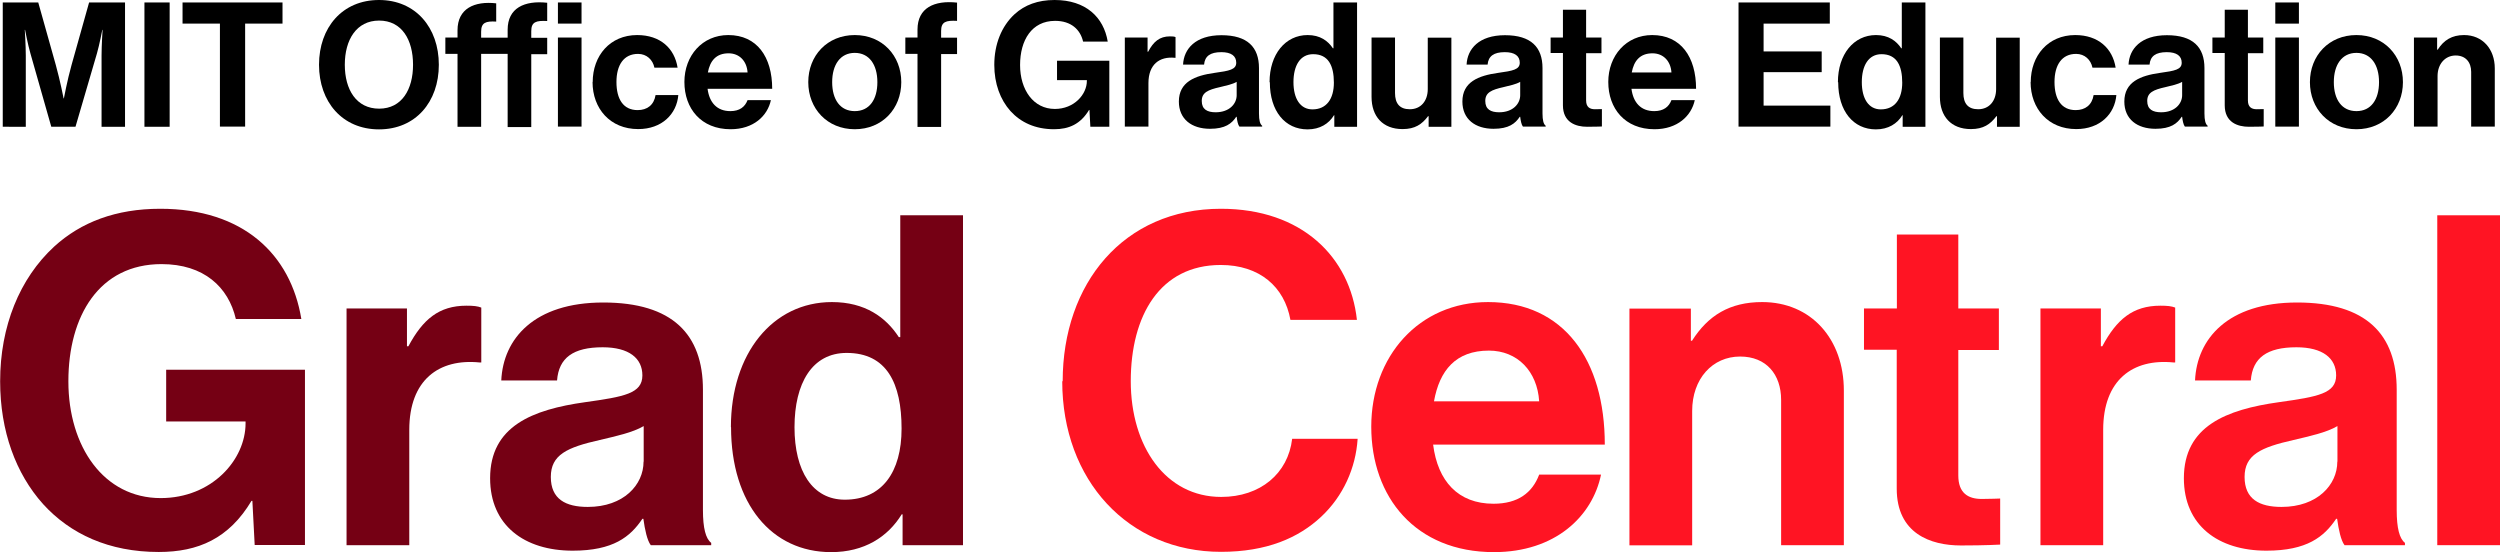
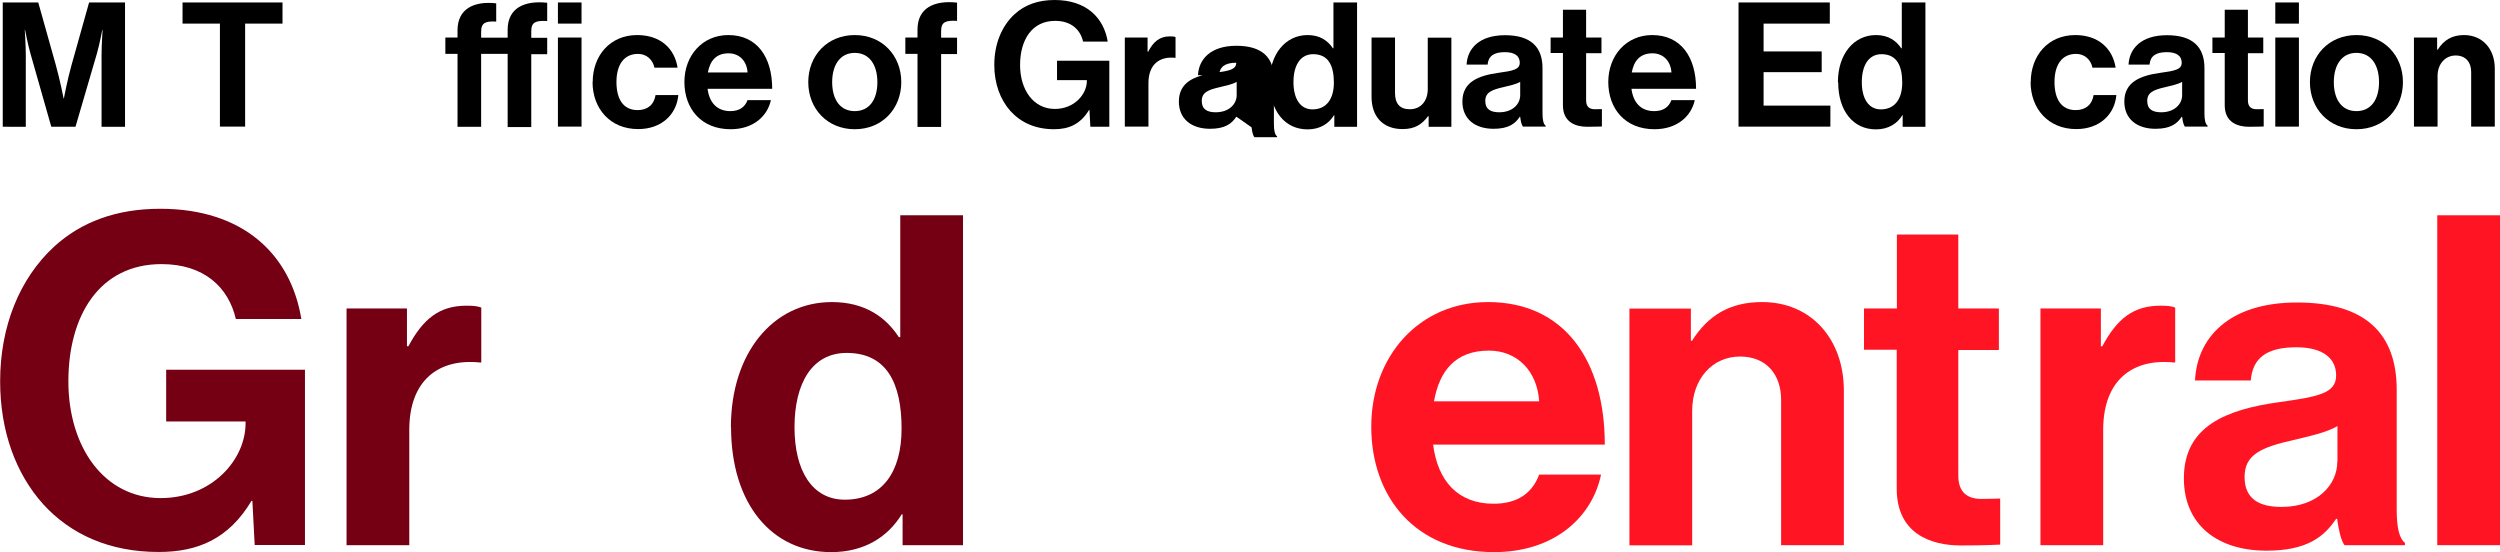
<svg xmlns="http://www.w3.org/2000/svg" id="Layer_2" viewBox="0 0 172.56 38.11">
  <defs>
    <style>.cls-1,.cls-2,.cls-3{stroke-width:0px;}.cls-2{fill:#750014;}.cls-3{fill:#ff1423;}</style>
  </defs>
  <g id="Layer_1-2">
    <path class="cls-1" d="m.19.17h2.45l1.21,4.31c.3,1.08.54,2.31.54,2.31h.02s.23-1.24.53-2.31L6.15.17h2.48v8.58h-1.62V3.83c0-.7.07-1.77.07-1.77h-.02s-.19,1.01-.37,1.63l-1.48,5.06h-1.67l-1.44-5.06c-.18-.62-.37-1.63-.37-1.63h-.02s.07,1.08.07,1.77v4.92H.19V.17Z" />
-     <path class="cls-1" d="m9.97.17h1.74v8.58h-1.74V.17Z" />
    <path class="cls-1" d="m12.6.17h6.9v1.46h-2.58v7.11h-1.74V1.63h-2.58V.17Z" />
-     <path class="cls-1" d="m22.02,4.47c0-2.57,1.61-4.47,4.14-4.47s4.13,1.91,4.13,4.47-1.6,4.46-4.13,4.46-4.14-1.9-4.14-4.46Zm6.49,0c0-1.72-.77-3.05-2.34-3.05s-2.37,1.33-2.37,3.05.8,3.03,2.37,3.03,2.34-1.33,2.34-3.03Z" />
    <path class="cls-1" d="m30.74,2.59h.84v-.5c0-1.5,1.16-2.03,2.67-1.86v1.26c-.71-.04-1.04.06-1.04.7v.41h1.83v-.55c0-1.5,1.16-2.03,2.73-1.86v1.26c-.77-.04-1.1.06-1.1.7v.46h1.1v1.13h-1.1v5.03h-1.63V3.72h-1.83v5.03h-1.63V3.72h-.84v-1.13ZM38.51.17h1.63v1.46h-1.63V.17Zm0,2.42h1.63v6.15h-1.63V2.59Z" />
    <path class="cls-1" d="m40.91,5.67c0-1.83,1.2-3.25,3.07-3.25,1.6,0,2.58.92,2.79,2.25h-1.6c-.11-.54-.53-.95-1.13-.95-.98,0-1.49.76-1.49,1.94s.47,1.94,1.46,1.94c.66,0,1.13-.35,1.24-1.04h1.57c-.11,1.31-1.13,2.35-2.77,2.35-1.94,0-3.15-1.42-3.15-3.25Z" />
    <path class="cls-1" d="m47.24,5.66c0-1.82,1.24-3.24,3.03-3.24,1.98,0,3.03,1.51,3.03,3.71h-4.46c.12.95.65,1.54,1.57,1.54.64,0,1.01-.29,1.19-.76h1.61c-.23,1.09-1.2,2.01-2.78,2.01-2.04,0-3.19-1.43-3.19-3.26Zm1.63-.66h2.73c-.05-.78-.56-1.32-1.31-1.32-.86,0-1.28.52-1.43,1.32Z" />
    <path class="cls-1" d="m55.79,5.67c0-1.83,1.31-3.25,3.21-3.25s3.21,1.42,3.21,3.25-1.31,3.25-3.21,3.25-3.21-1.42-3.21-3.25Zm4.77,0c0-1.2-.56-2.02-1.56-2.02s-1.56.82-1.56,2.02.55,2,1.56,2,1.56-.8,1.56-2Z" />
    <path class="cls-1" d="m62.49,2.59h.84v-.55c0-1.5,1.16-2.03,2.73-1.86v1.26c-.77-.04-1.1.06-1.1.7v.46h1.1v1.13h-1.1v5.03h-1.63V3.72h-.84v-1.13Z" />
    <path class="cls-1" d="m75.19,7.59h-.02c-.59.98-1.39,1.33-2.41,1.33-1.3,0-2.3-.47-3.01-1.25-.71-.79-1.12-1.9-1.12-3.19,0-1.43.5-2.67,1.4-3.5.7-.64,1.61-.98,2.76-.98,2.16,0,3.39,1.19,3.67,2.87h-1.7c-.19-.83-.83-1.43-1.93-1.43-1.62,0-2.42,1.34-2.42,3.05s.92,3.03,2.4,3.03c1.33,0,2.21-1,2.21-1.94v-.05h-2.06v-1.34h3.61v4.56h-1.31l-.06-1.15Z" />
    <path class="cls-1" d="m79.21,3.57h.04c.37-.7.79-1.06,1.51-1.06.18,0,.29.01.38.05v1.43h-.04c-1.07-.11-1.83.46-1.83,1.75v3h-1.63V2.59h1.57v.98Z" />
-     <path class="cls-1" d="m85.35,8.06h-.02c-.31.47-.76.83-1.81.83-1.26,0-2.15-.66-2.15-1.88,0-1.35,1.1-1.79,2.47-1.98,1.02-.14,1.49-.23,1.49-.7s-.35-.73-1.03-.73c-.77,0-1.14.28-1.19.86h-1.45c.05-1.08.85-2.03,2.65-2.03s2.59.83,2.59,2.27v3.13c0,.47.07.74.22.85v.06h-1.57c-.1-.12-.16-.41-.19-.68Zm.01-1.49v-.92c-.29.17-.73.26-1.14.36-.85.19-1.27.38-1.27.96s.38.78.96.78c.94,0,1.45-.58,1.45-1.18Z" />
+     <path class="cls-1" d="m85.35,8.06h-.02c-.31.47-.76.83-1.81.83-1.26,0-2.15-.66-2.15-1.88,0-1.35,1.1-1.79,2.47-1.98,1.02-.14,1.49-.23,1.49-.7c-.77,0-1.14.28-1.19.86h-1.45c.05-1.08.85-2.03,2.65-2.03s2.59.83,2.59,2.27v3.13c0,.47.07.74.22.85v.06h-1.57c-.1-.12-.16-.41-.19-.68Zm.01-1.49v-.92c-.29.17-.73.26-1.14.36-.85.19-1.27.38-1.27.96s.38.78.96.78c.94,0,1.45-.58,1.45-1.18Z" />
    <path class="cls-1" d="m87.63,5.67c0-1.92,1.09-3.25,2.63-3.25.86,0,1.4.4,1.74.91h.04V.17h1.63v8.58h-1.57v-.8h-.02c-.36.59-.97.98-1.83.98-1.55,0-2.6-1.26-2.6-3.25Zm4.44.04c0-1.18-.38-1.97-1.43-1.97-.9,0-1.36.79-1.36,1.93s.47,1.88,1.31,1.88c.97,0,1.48-.72,1.48-1.85Z" />
    <path class="cls-1" d="m98.61,8.74v-.72h-.04c-.42.56-.9.89-1.76.89-1.37,0-2.14-.88-2.14-2.22V2.59h1.62v3.83c0,.72.32,1.12,1.02,1.12.77,0,1.24-.58,1.24-1.39v-3.55h1.63v6.15h-1.57Z" />
    <path class="cls-1" d="m104.92,8.06h-.02c-.31.47-.76.83-1.81.83-1.26,0-2.15-.66-2.15-1.88,0-1.35,1.1-1.79,2.47-1.98,1.02-.14,1.49-.23,1.49-.7s-.35-.73-1.03-.73c-.77,0-1.14.28-1.19.86h-1.45c.05-1.08.85-2.03,2.65-2.03s2.59.83,2.59,2.27v3.13c0,.47.07.74.22.85v.06h-1.57c-.1-.12-.16-.41-.19-.68Zm.01-1.49v-.92c-.29.17-.73.26-1.14.36-.85.19-1.27.38-1.27.96s.38.78.96.78c.94,0,1.45-.58,1.45-1.18Z" />
    <path class="cls-1" d="m107.03,2.59h.85V.67h1.6v1.92h1.06v1.08h-1.06v3.26c0,.46.25.61.61.61.2,0,.48-.01.48-.01v1.2s-.37.02-1.02.02c-.79,0-1.67-.31-1.67-1.48v-3.61h-.85v-1.08Z" />
    <path class="cls-1" d="m111.01,5.66c0-1.82,1.24-3.24,3.03-3.24,1.98,0,3.03,1.51,3.03,3.71h-4.46c.12.95.65,1.54,1.57,1.54.64,0,1.01-.29,1.19-.76h1.61c-.23,1.09-1.2,2.01-2.78,2.01-2.04,0-3.19-1.43-3.19-3.26Zm1.63-.66h2.73c-.05-.78-.56-1.32-1.31-1.32-.86,0-1.28.52-1.43,1.32Z" />
    <path class="cls-1" d="m119.99.17h6.31v1.46h-4.57v1.92h4.01v1.43h-4.01v2.31h4.61v1.45h-6.34V.17Z" />
    <path class="cls-1" d="m126.86,5.67c0-1.92,1.09-3.25,2.63-3.25.86,0,1.4.4,1.74.91h.04V.17h1.63v8.58h-1.57v-.8h-.02c-.36.59-.97.98-1.83.98-1.55,0-2.6-1.26-2.6-3.25Zm4.44.04c0-1.18-.38-1.97-1.43-1.97-.9,0-1.36.79-1.36,1.93s.47,1.88,1.31,1.88c.97,0,1.48-.72,1.48-1.85Z" />
-     <path class="cls-1" d="m137.84,8.74v-.72h-.04c-.42.56-.9.89-1.76.89-1.37,0-2.14-.88-2.14-2.22V2.59h1.62v3.83c0,.72.32,1.12,1.02,1.12.77,0,1.24-.58,1.24-1.39v-3.55h1.63v6.15h-1.57Z" />
    <path class="cls-1" d="m140.17,5.67c0-1.83,1.2-3.25,3.07-3.25,1.59,0,2.58.92,2.79,2.25h-1.6c-.11-.54-.53-.95-1.13-.95-.98,0-1.49.76-1.49,1.94s.47,1.94,1.46,1.94c.66,0,1.13-.35,1.24-1.04h1.57c-.11,1.31-1.13,2.35-2.77,2.35-1.94,0-3.15-1.42-3.15-3.25Z" />
    <path class="cls-1" d="m150.61,8.06h-.02c-.31.47-.76.83-1.81.83-1.26,0-2.15-.66-2.15-1.88,0-1.35,1.1-1.79,2.47-1.98,1.02-.14,1.49-.23,1.49-.7s-.35-.73-1.03-.73c-.77,0-1.14.28-1.19.86h-1.45c.05-1.08.85-2.03,2.65-2.03s2.59.83,2.59,2.27v3.13c0,.47.07.74.22.85v.06h-1.57c-.1-.12-.16-.41-.19-.68Zm.01-1.49v-.92c-.29.17-.73.26-1.14.36-.85.19-1.27.38-1.27.96s.38.78.96.78c.94,0,1.45-.58,1.45-1.18Z" />
    <path class="cls-1" d="m152.71,2.59h.85V.67h1.6v1.92h1.06v1.08h-1.06v3.26c0,.46.25.61.61.61.2,0,.48-.01.48-.01v1.2s-.37.02-1.02.02c-.79,0-1.67-.31-1.67-1.48v-3.61h-.85v-1.08Z" />
    <path class="cls-1" d="m157.05.17h1.63v1.46h-1.63V.17Zm0,2.42h1.63v6.15h-1.63V2.59Z" />
    <path class="cls-1" d="m159.44,5.67c0-1.83,1.31-3.25,3.21-3.25s3.21,1.42,3.21,3.25-1.31,3.25-3.21,3.25-3.21-1.42-3.21-3.25Zm4.77,0c0-1.2-.56-2.02-1.56-2.02s-1.56.82-1.56,2.02.55,2,1.56,2,1.56-.8,1.56-2Z" />
    <path class="cls-1" d="m168.22,3.43h.04c.42-.66.98-1.01,1.82-1.01,1.27,0,2.12.96,2.12,2.3v4.02h-1.63v-3.78c0-.66-.38-1.13-1.07-1.13-.72,0-1.25.58-1.25,1.42v3.49h-1.63V2.59h1.6v.84Z" />
    <path class="cls-2" d="m17.42,34.57h-.06c-1.56,2.61-3.69,3.53-6.4,3.53-3.44,0-6.11-1.24-7.99-3.31-1.88-2.1-2.96-5.03-2.96-8.47,0-3.79,1.34-7.1,3.73-9.3,1.85-1.69,4.27-2.61,7.32-2.61,5.73,0,9.01,3.15,9.74,7.61h-4.52c-.51-2.2-2.2-3.79-5.13-3.79-4.3,0-6.43,3.57-6.43,8.09s2.45,8.06,6.37,8.06c3.53,0,5.86-2.64,5.86-5.16v-.13h-5.48v-3.57h9.58v12.1h-3.47l-.16-3.06Z" />
    <path class="cls-2" d="m28.09,23.9h.1c.99-1.85,2.1-2.8,4.01-2.8.48,0,.76.03,1.02.13v3.79h-.1c-2.83-.29-4.87,1.21-4.87,4.65v7.96h-4.33v-16.34h4.17v2.61Z" />
-     <path class="cls-2" d="m44.4,35.81h-.06c-.83,1.24-2.01,2.2-4.81,2.2-3.34,0-5.7-1.75-5.7-5,0-3.6,2.93-4.74,6.56-5.25,2.71-.38,3.95-.6,3.95-1.85,0-1.18-.92-1.94-2.74-1.94-2.04,0-3.03.73-3.15,2.29h-3.85c.13-2.87,2.26-5.38,7.04-5.38s6.88,2.2,6.88,6.02v8.31c0,1.24.19,1.97.57,2.26v.16h-4.17c-.25-.32-.41-1.08-.51-1.81Zm.03-3.95v-2.45c-.76.45-1.94.7-3.03.96-2.26.51-3.38,1.02-3.38,2.55s1.02,2.07,2.55,2.07c2.48,0,3.85-1.53,3.85-3.12Z" />
    <path class="cls-2" d="m50.45,29.48c0-5.1,2.9-8.63,6.97-8.63,2.29,0,3.73,1.05,4.62,2.42h.1v-8.41h4.33v22.77h-4.17v-2.13h-.06c-.96,1.56-2.58,2.61-4.87,2.61-4.11,0-6.91-3.34-6.91-8.63Zm11.78.1c0-3.12-1.02-5.22-3.79-5.22-2.39,0-3.6,2.1-3.6,5.13s1.24,5,3.47,5c2.58,0,3.92-1.91,3.92-4.9Z" />
-     <path class="cls-3" d="m73.35,26.32c0-6.75,4.2-11.91,10.92-11.91,5.6,0,8.92,3.34,9.39,7.67h-4.59c-.41-2.29-2.13-3.79-4.81-3.79-4.2,0-6.21,3.5-6.21,8.02s2.42,7.99,6.24,7.99c2.71,0,4.62-1.62,4.9-4.01h4.52c-.13,2.01-.99,3.95-2.52,5.38-1.56,1.46-3.76,2.42-6.91,2.42-6.4,0-10.96-4.94-10.96-11.78Z" />
    <path class="cls-3" d="m94.65,29.45c0-4.84,3.28-8.6,8.06-8.6,5.25,0,8.06,4.01,8.06,9.84h-11.85c.32,2.52,1.72,4.08,4.17,4.08,1.69,0,2.68-.76,3.15-2.01h4.27c-.6,2.9-3.18,5.35-7.39,5.35-5.41,0-8.47-3.79-8.47-8.66Zm4.33-1.75h7.26c-.13-2.07-1.5-3.5-3.47-3.5-2.29,0-3.41,1.37-3.79,3.5Z" />
    <path class="cls-3" d="m116.69,23.52h.1c1.11-1.75,2.61-2.67,4.84-2.67,3.38,0,5.64,2.55,5.64,6.11v10.67h-4.33v-10.03c0-1.75-1.02-2.99-2.83-2.99-1.91,0-3.31,1.53-3.31,3.76v9.27h-4.33v-16.34h4.24v2.23Z" />
    <path class="cls-3" d="m128.67,21.29h2.26v-5.1h4.24v5.1h2.8v2.87h-2.8v8.66c0,1.21.67,1.62,1.62,1.62.54,0,1.27-.03,1.27-.03v3.18s-.99.06-2.71.06c-2.1,0-4.43-.83-4.43-3.92v-9.59h-2.26v-2.87Z" />
    <path class="cls-3" d="m145.01,23.9h.1c.99-1.85,2.1-2.8,4.01-2.8.48,0,.76.03,1.02.13v3.79h-.1c-2.83-.29-4.87,1.21-4.87,4.65v7.96h-4.33v-16.34h4.17v2.61Z" />
    <path class="cls-3" d="m161.31,35.81h-.06c-.83,1.24-2.01,2.2-4.81,2.2-3.34,0-5.7-1.75-5.7-5,0-3.6,2.93-4.74,6.56-5.25,2.71-.38,3.95-.6,3.95-1.85,0-1.18-.92-1.94-2.74-1.94-2.04,0-3.03.73-3.15,2.29h-3.85c.13-2.87,2.26-5.38,7.04-5.38s6.88,2.2,6.88,6.02v8.31c0,1.24.19,1.97.57,2.26v.16h-4.17c-.25-.32-.41-1.08-.51-1.81Zm.03-3.95v-2.45c-.76.45-1.94.7-3.03.96-2.26.51-3.38,1.02-3.38,2.55s1.02,2.07,2.55,2.07c2.48,0,3.85-1.53,3.85-3.12Z" />
    <path class="cls-3" d="m168.23,14.86h4.33v22.77h-4.33V14.86Z" />
  </g>
</svg>